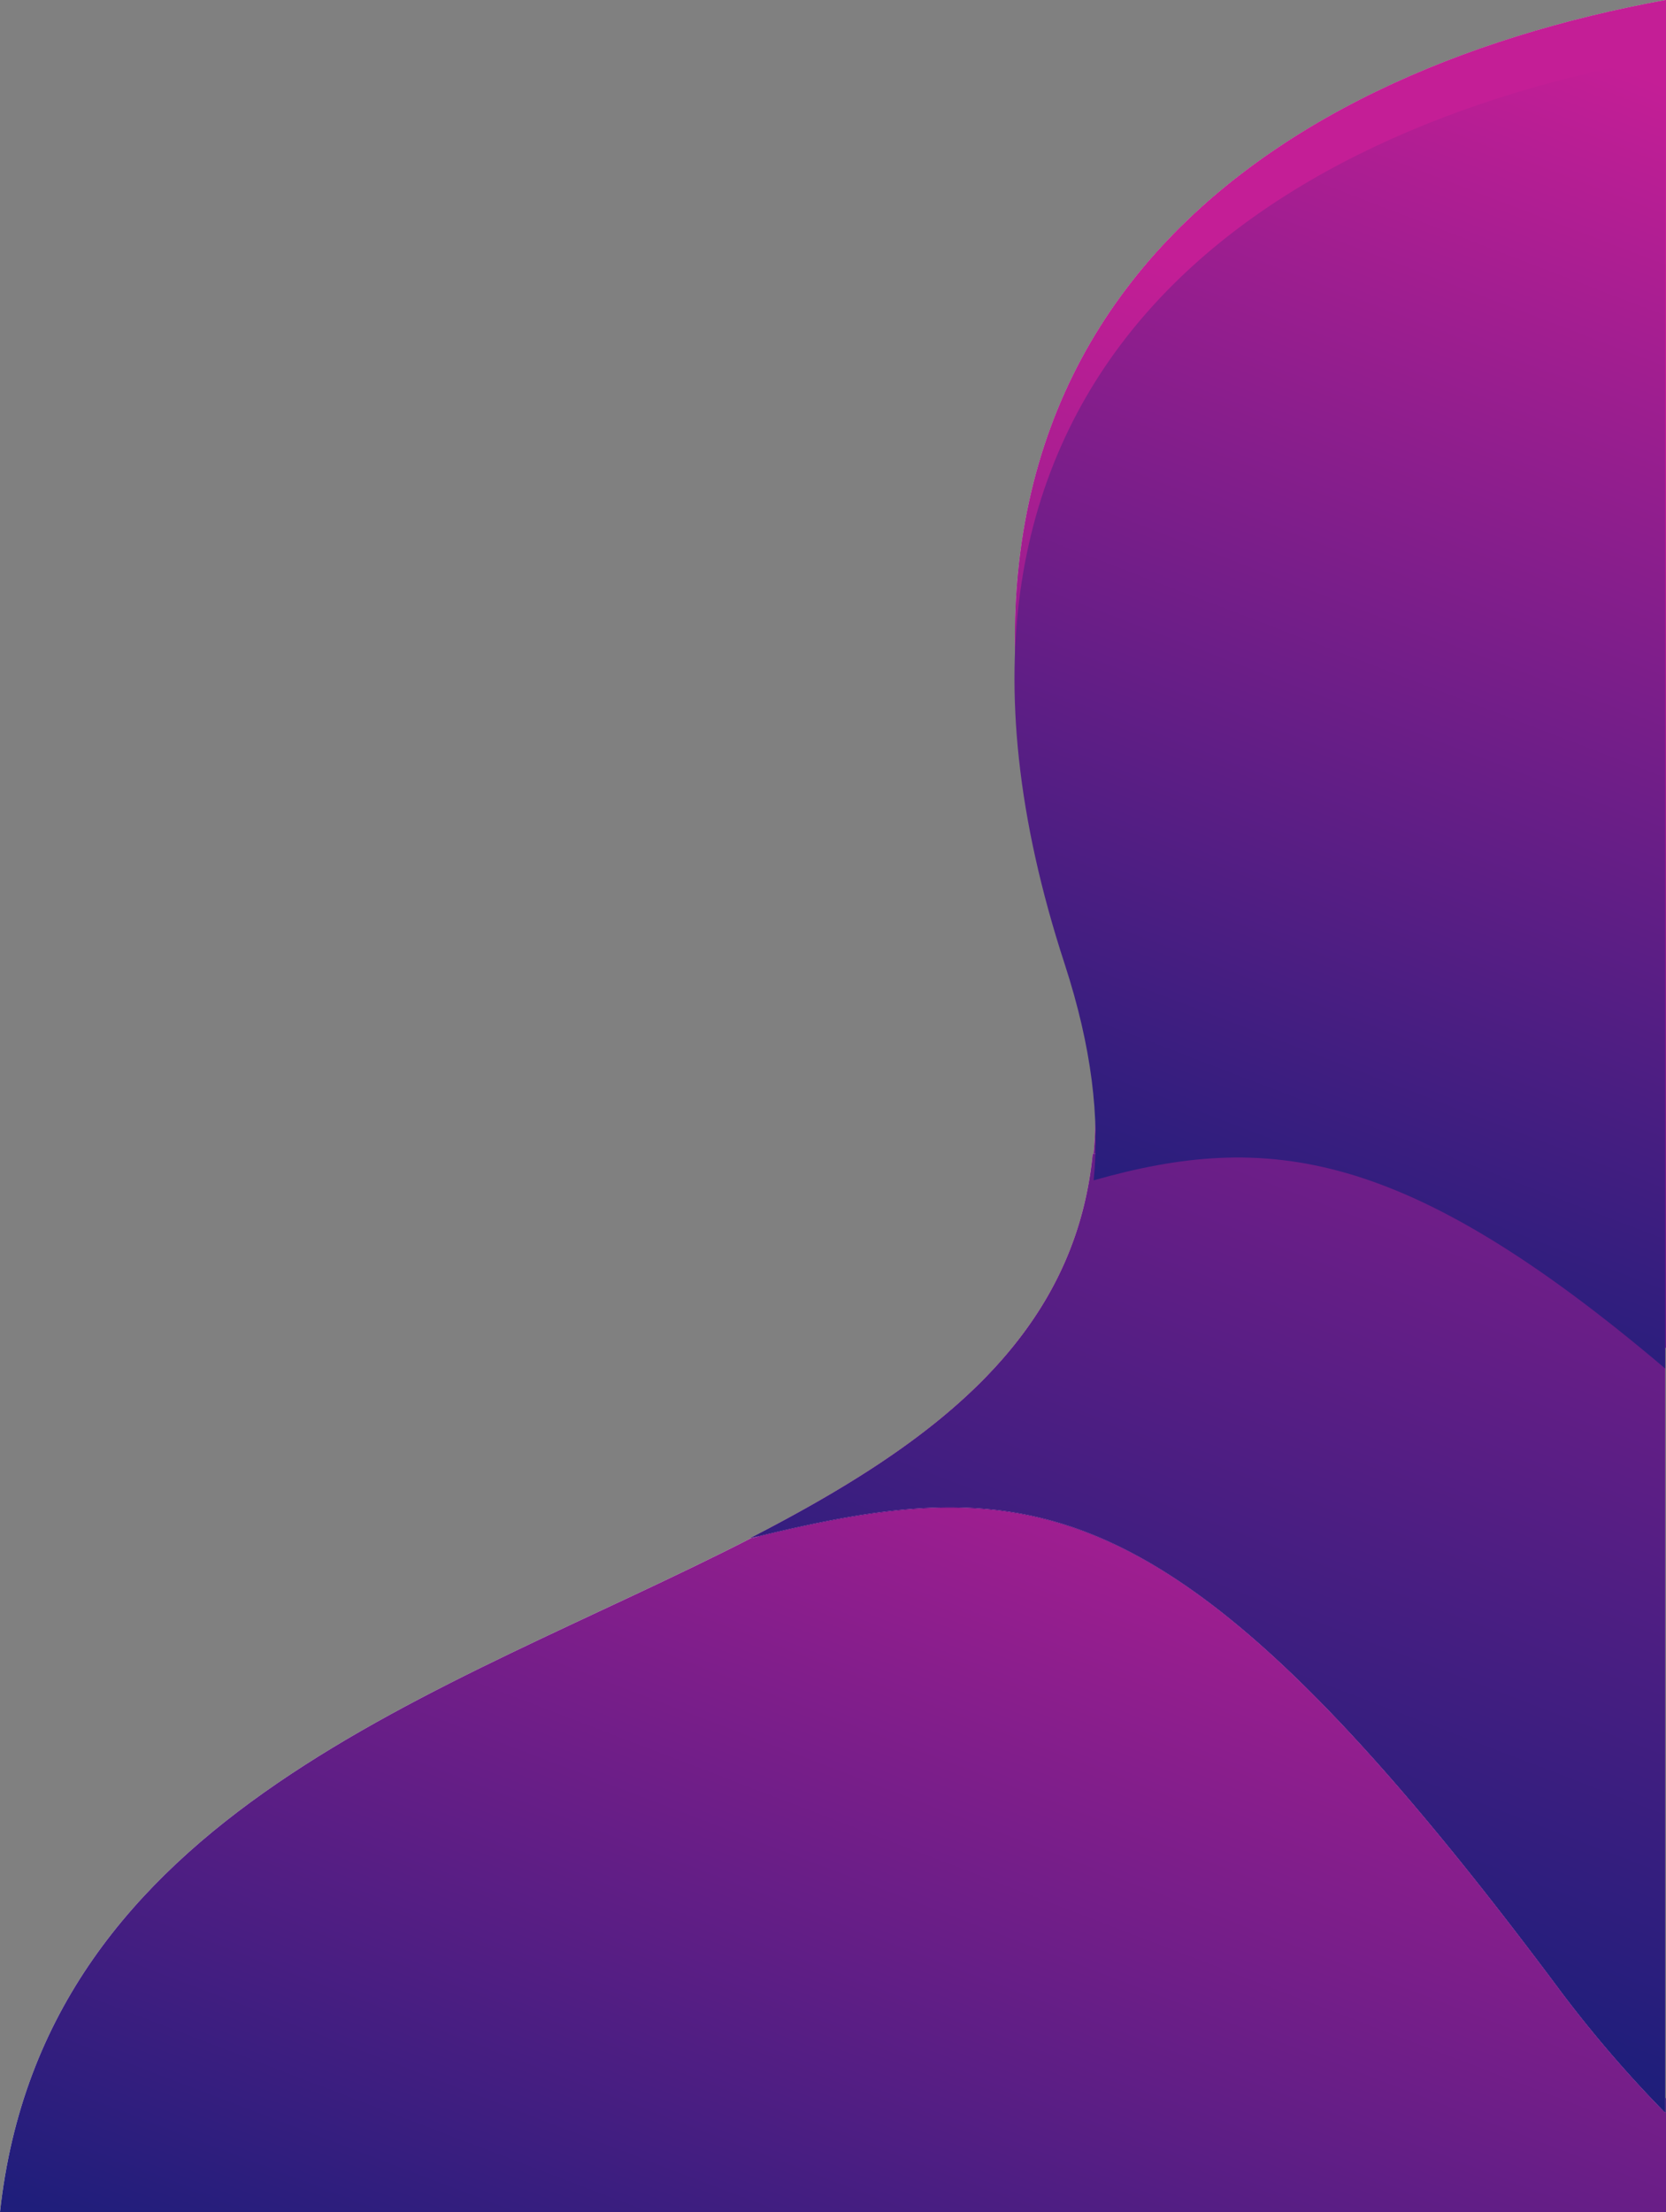
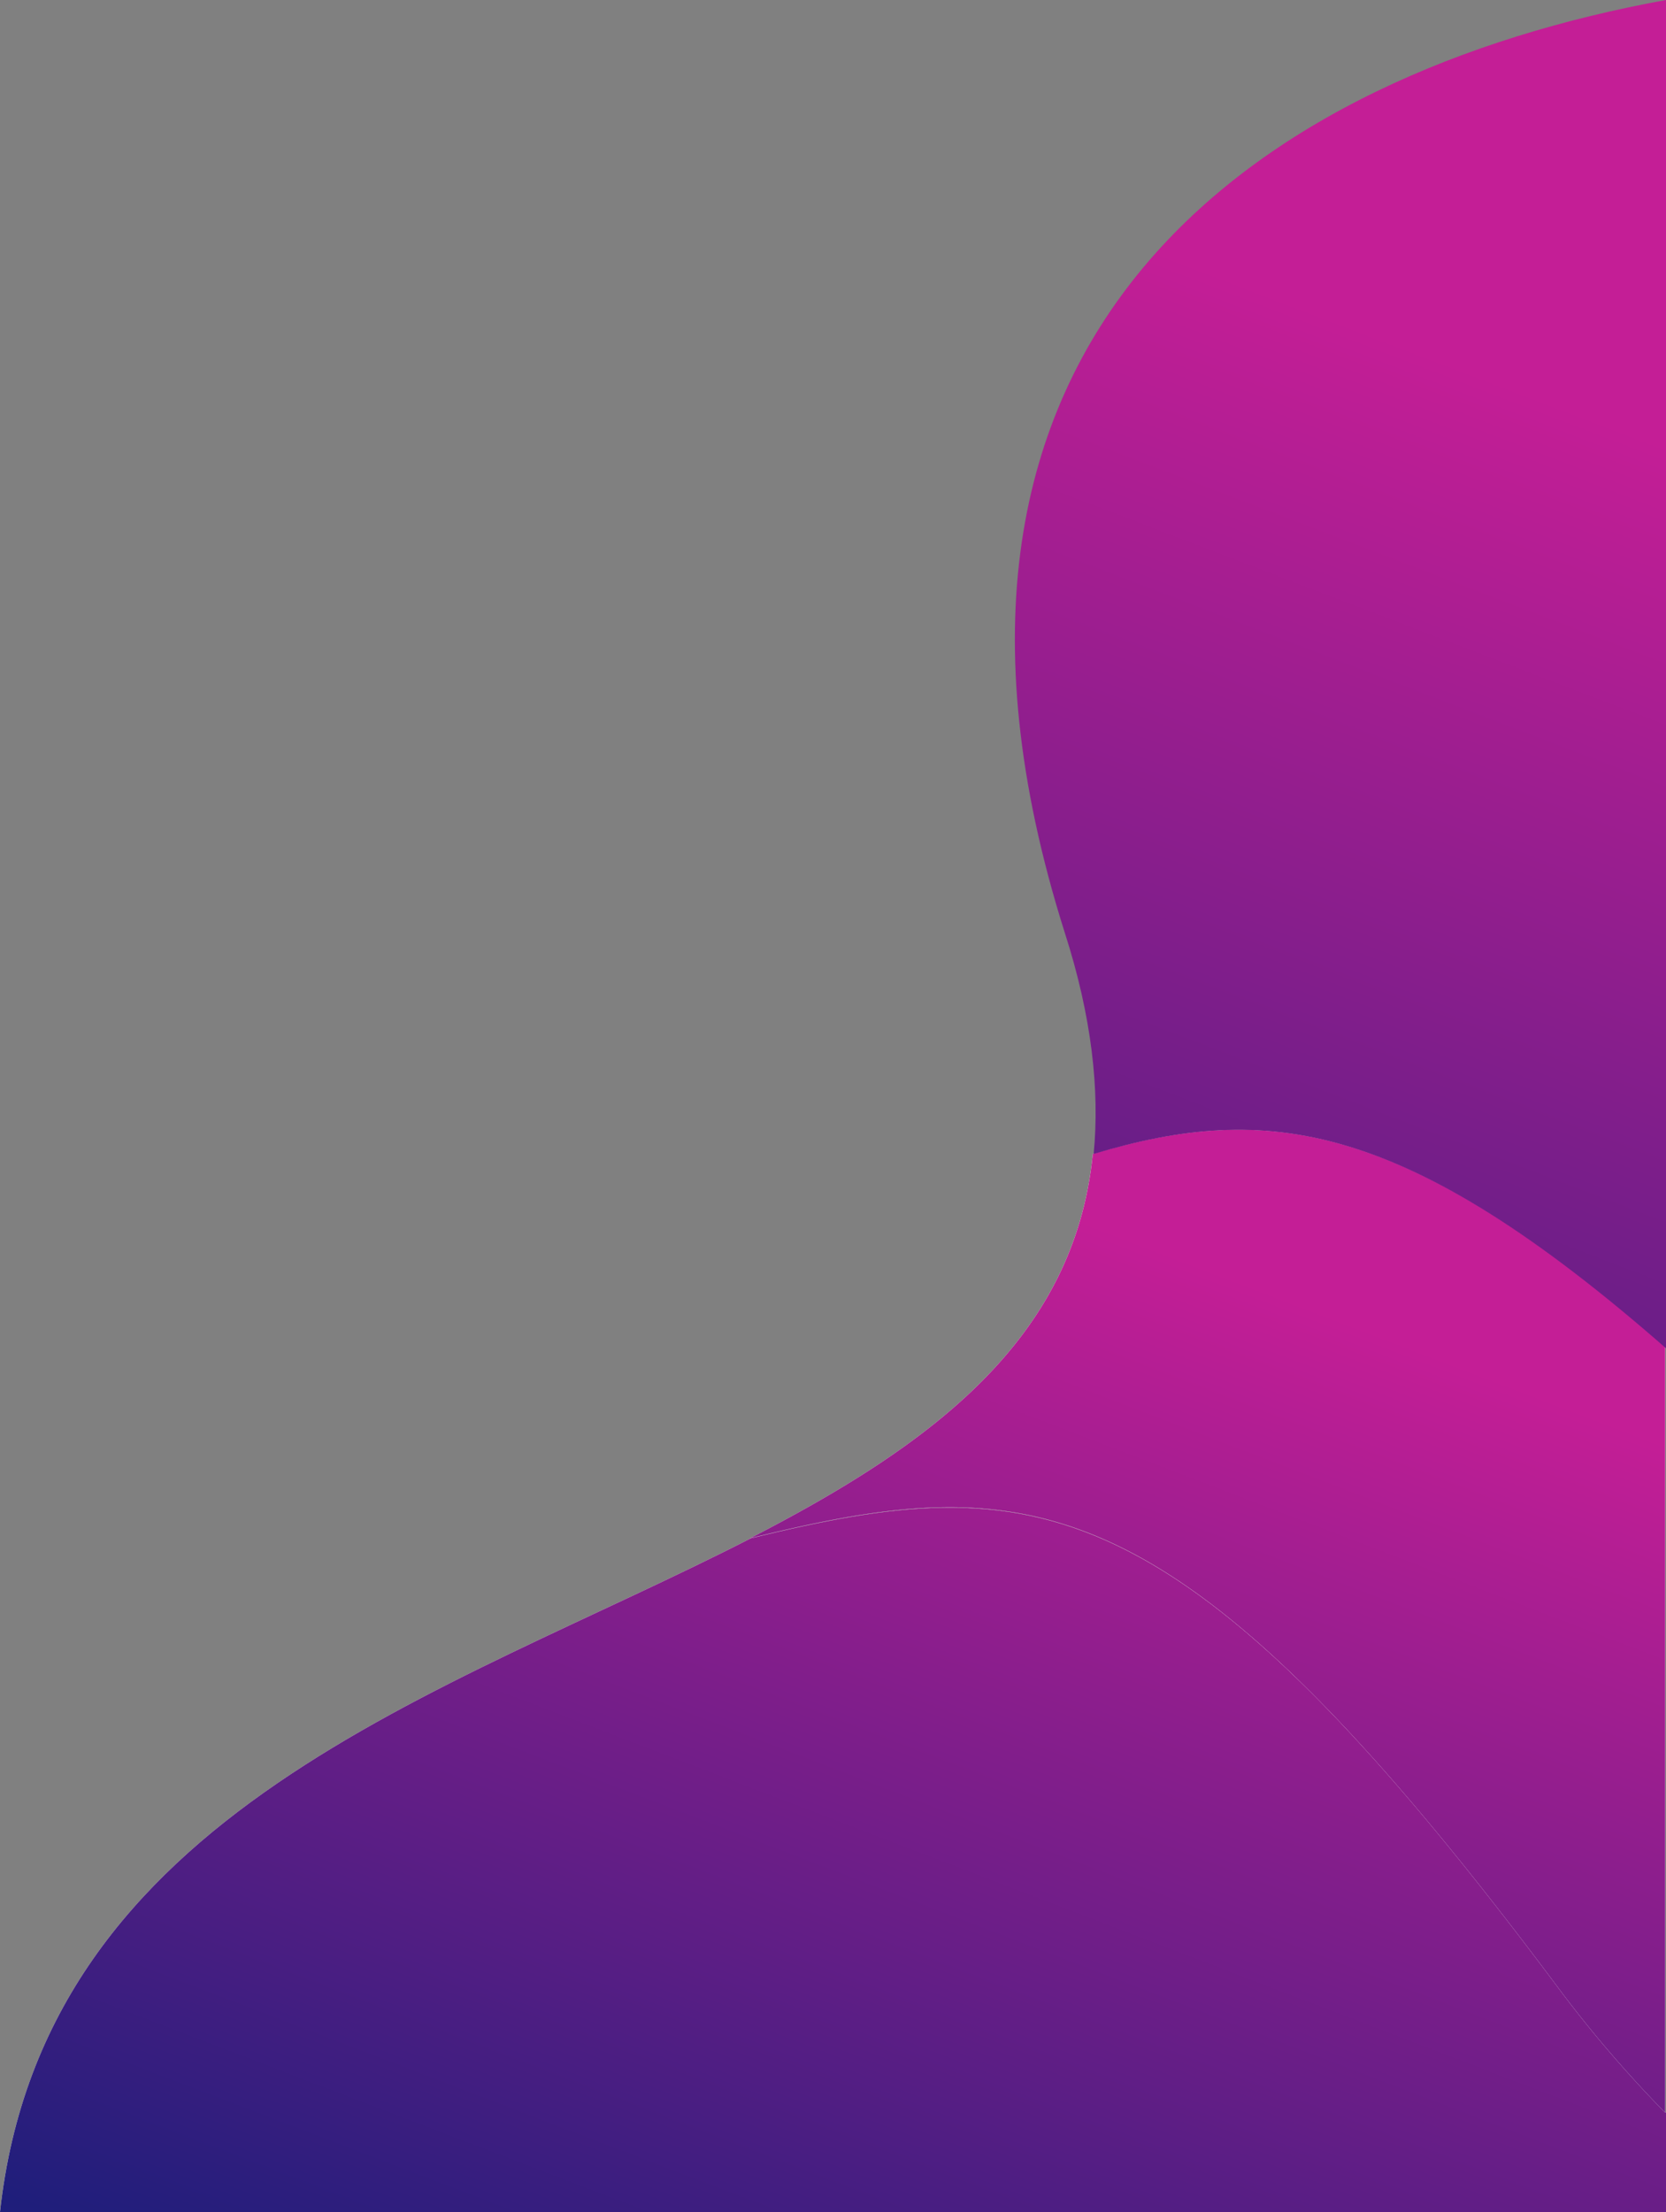
<svg xmlns="http://www.w3.org/2000/svg" width="21.604" height="28.673" viewBox="6.966 6.327 21.604 28.673">
  <rect x="6.966" y="6.327" width="21.604" height="28.673" fill="#808080" stroke="none" />
  <path fill="#FFF" d="M16.702 26.267c3.648-.889 5.529-.809 10.523 5.883.41.547.866 1.072 1.345 1.562V35H6.966c.57-5.21 5.78-6.704 9.736-8.733z" />
-   <path fill="#3D1782" d="M28.319 33.176l-1.357-1.961s-.65-.821-.684-.866c-.034-.046-1.482-1.893-1.505-1.938-.023-.046-1.174-1.049-1.231-1.072-.057-.034-1.174-.752-1.174-.752l-.923-.57s-1.106-.342-1.163-.342h-1.3l-1.22.274-.844.239-.103.046-.137.068 3.625.946 7.741 6.464.524.262v-.445l-.249-.353z" />
  <linearGradient id="a" gradientUnits="userSpaceOnUse" x1="-7079.218" y1="-4214.652" x2="-7079.218" y2="-4069.767" gradientTransform="matrix(-.112 -.043 .046 -.118 -582.178 -761.548)">
    <stop offset=".083" stop-color="#1f1e7b" />
    <stop offset="1" stop-color="#c41e96" />
  </linearGradient>
  <path fill="url(#a)" d="M16.702 26.267c3.648-.889 5.529-.809 10.523 5.883.41.547.866 1.072 1.345 1.562V35H6.966c.57-5.21 5.78-6.704 9.736-8.733z" />
  <path fill="#FFF" d="M28.559 23.782v9.93a15.845 15.845 0 0 1-1.345-1.562c-4.982-6.692-6.863-6.783-10.523-5.883 2.326-1.197 4.207-2.565 4.446-4.982 2.257-.673 4.047-.445 7.422 2.497z" />
  <linearGradient id="b" gradientUnits="userSpaceOnUse" x1="-7103.065" y1="-4204.888" x2="-7103.065" y2="-4069.792" gradientTransform="matrix(-.112 -.043 .046 -.118 -582.178 -761.548)">
    <stop offset=".083" stop-color="#1f1e7b" />
    <stop offset="1" stop-color="#c41e96" />
  </linearGradient>
  <path fill="url(#b)" d="M28.559 23.782v9.93a15.845 15.845 0 0 1-1.345-1.562c-4.982-6.692-6.863-6.783-10.523-5.883 2.326-1.197 4.207-2.565 4.446-4.982 2.257-.673 4.047-.445 7.422 2.497z" />
  <linearGradient id="c" gradientUnits="userSpaceOnUse" x1="-7103.065" y1="-4191.902" x2="-7103.065" y2="-3976.565" gradientTransform="matrix(-.112 -.043 .046 -.118 -582.178 -761.548)">
    <stop offset=".023" stop-color="#100f56" />
    <stop offset=".283" stop-color="#1f1e7b" />
    <stop offset="1" stop-color="#c41e96" />
  </linearGradient>
-   <path fill="url(#c)" d="M28.559 23.782v9.93a15.845 15.845 0 0 1-1.345-1.562c-4.982-6.692-6.863-6.783-10.523-5.883 2.326-1.197 4.207-2.565 4.446-4.982 2.257-.673 4.047-.445 7.422 2.497z" />
-   <path fill="#FFF" d="M21.148 21.285c.08-.821-.023-1.779-.376-2.873-2.474-7.821 2.599-11.138 7.798-12.085v17.477c-3.386-2.964-5.176-3.192-7.422-2.519z" />
  <linearGradient id="d" gradientUnits="userSpaceOnUse" x1="-7081.689" y1="-4211.226" x2="-7081.689" y2="-4071.088" gradientTransform="matrix(-.112 -.043 .046 -.118 -582.178 -761.548)">
    <stop offset=".083" stop-color="#1f1e7b" />
    <stop offset="1" stop-color="#c41e96" />
  </linearGradient>
-   <path fill="url(#d)" d="M21.148 21.285c.08-.821-.023-1.779-.376-2.873-2.474-7.821 2.599-11.138 7.798-12.085v17.477c-3.386-2.964-5.176-3.192-7.422-2.519z" />
  <linearGradient id="e" gradientUnits="userSpaceOnUse" x1="-7081.689" y1="-4197.755" x2="-7081.689" y2="-3974.382" gradientTransform="matrix(-.112 -.043 .046 -.118 -582.178 -761.548)">
    <stop offset=".023" stop-color="#100f56" />
    <stop offset=".283" stop-color="#1f1e7b" />
    <stop offset="1" stop-color="#c41e96" />
  </linearGradient>
  <path fill="url(#e)" d="M21.148 21.285c.08-.821-.023-1.779-.376-2.873-2.474-7.821 2.599-11.138 7.798-12.085v17.477c-3.386-2.964-5.176-3.192-7.422-2.519z" />
  <linearGradient id="f" gradientUnits="userSpaceOnUse" x1="-7082.903" y1="-4124.607" x2="-7082.903" y2="-3939.891" gradientTransform="matrix(-.112 -.043 .046 -.118 -582.178 -761.548)">
    <stop offset=".023" stop-color="#100f56" />
    <stop offset=".283" stop-color="#1f1e7b" />
    <stop offset="1" stop-color="#c41e96" />
  </linearGradient>
-   <path fill="url(#f)" d="M21.148 21.627c.08-.809-.023-1.721-.376-2.805-2.485-7.604 2.588-10.831 7.787-11.754v16.998c-3.375-2.861-5.165-3.077-7.411-2.439z" />
</svg>